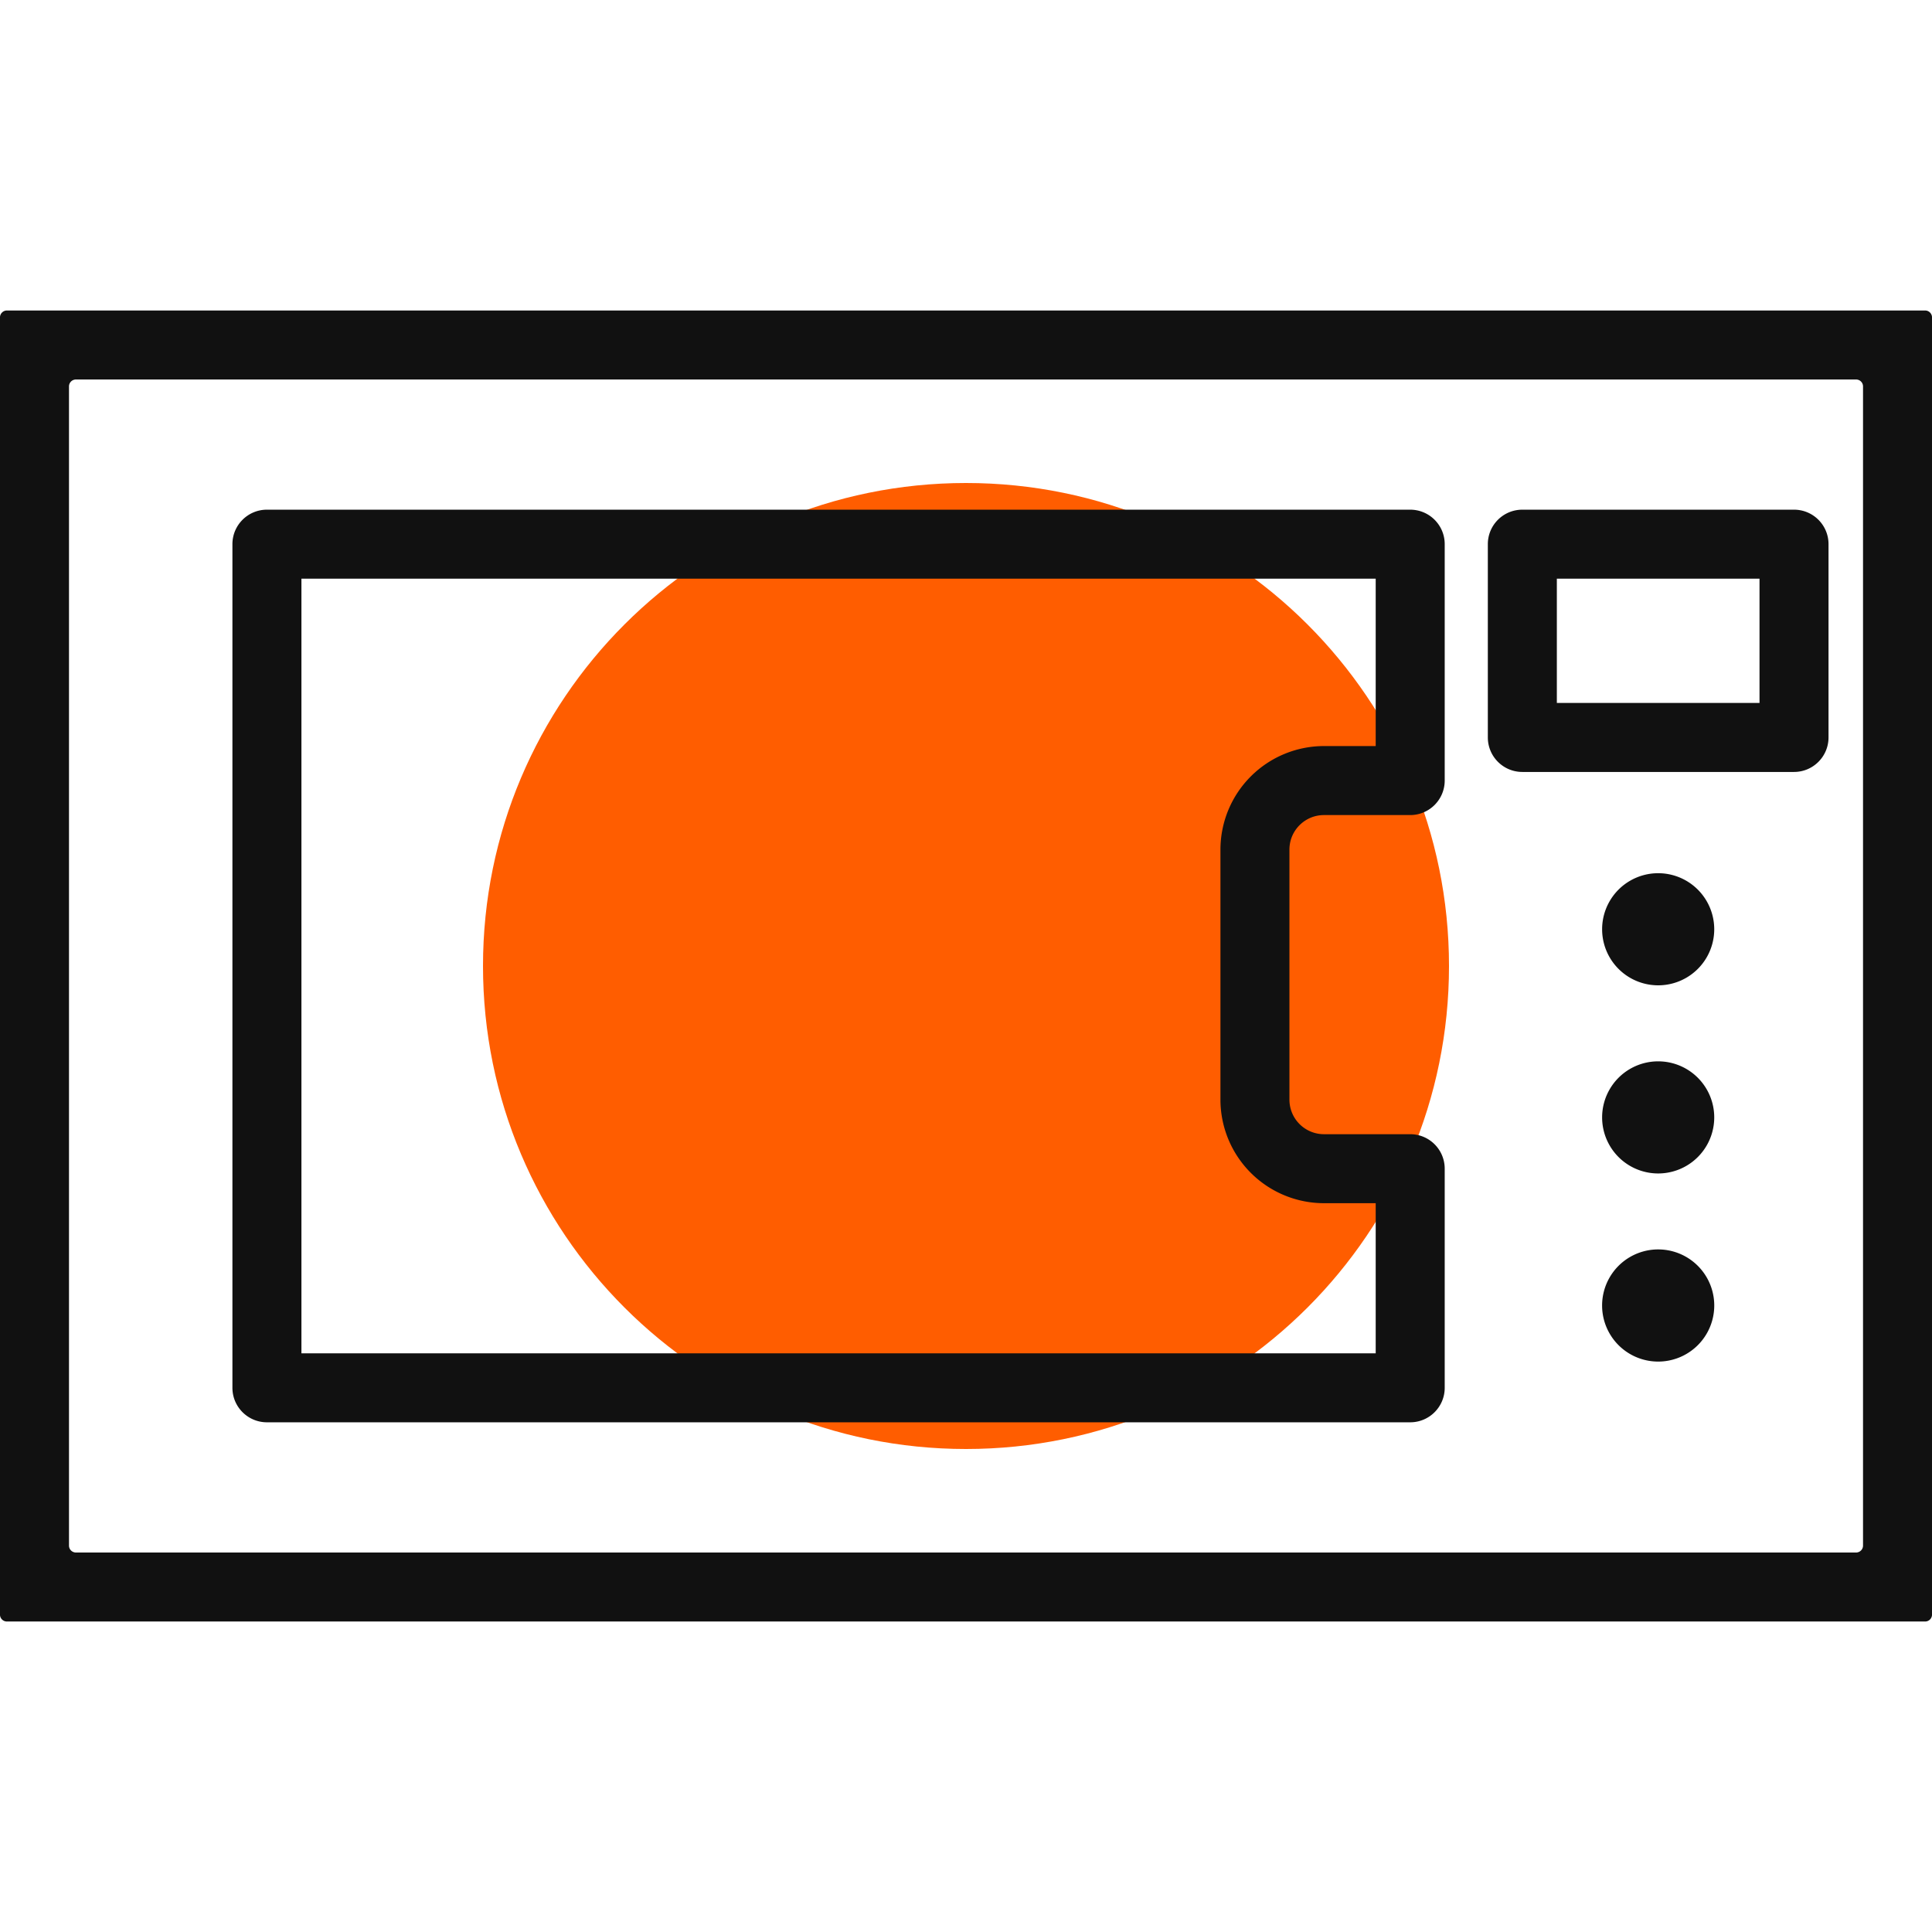
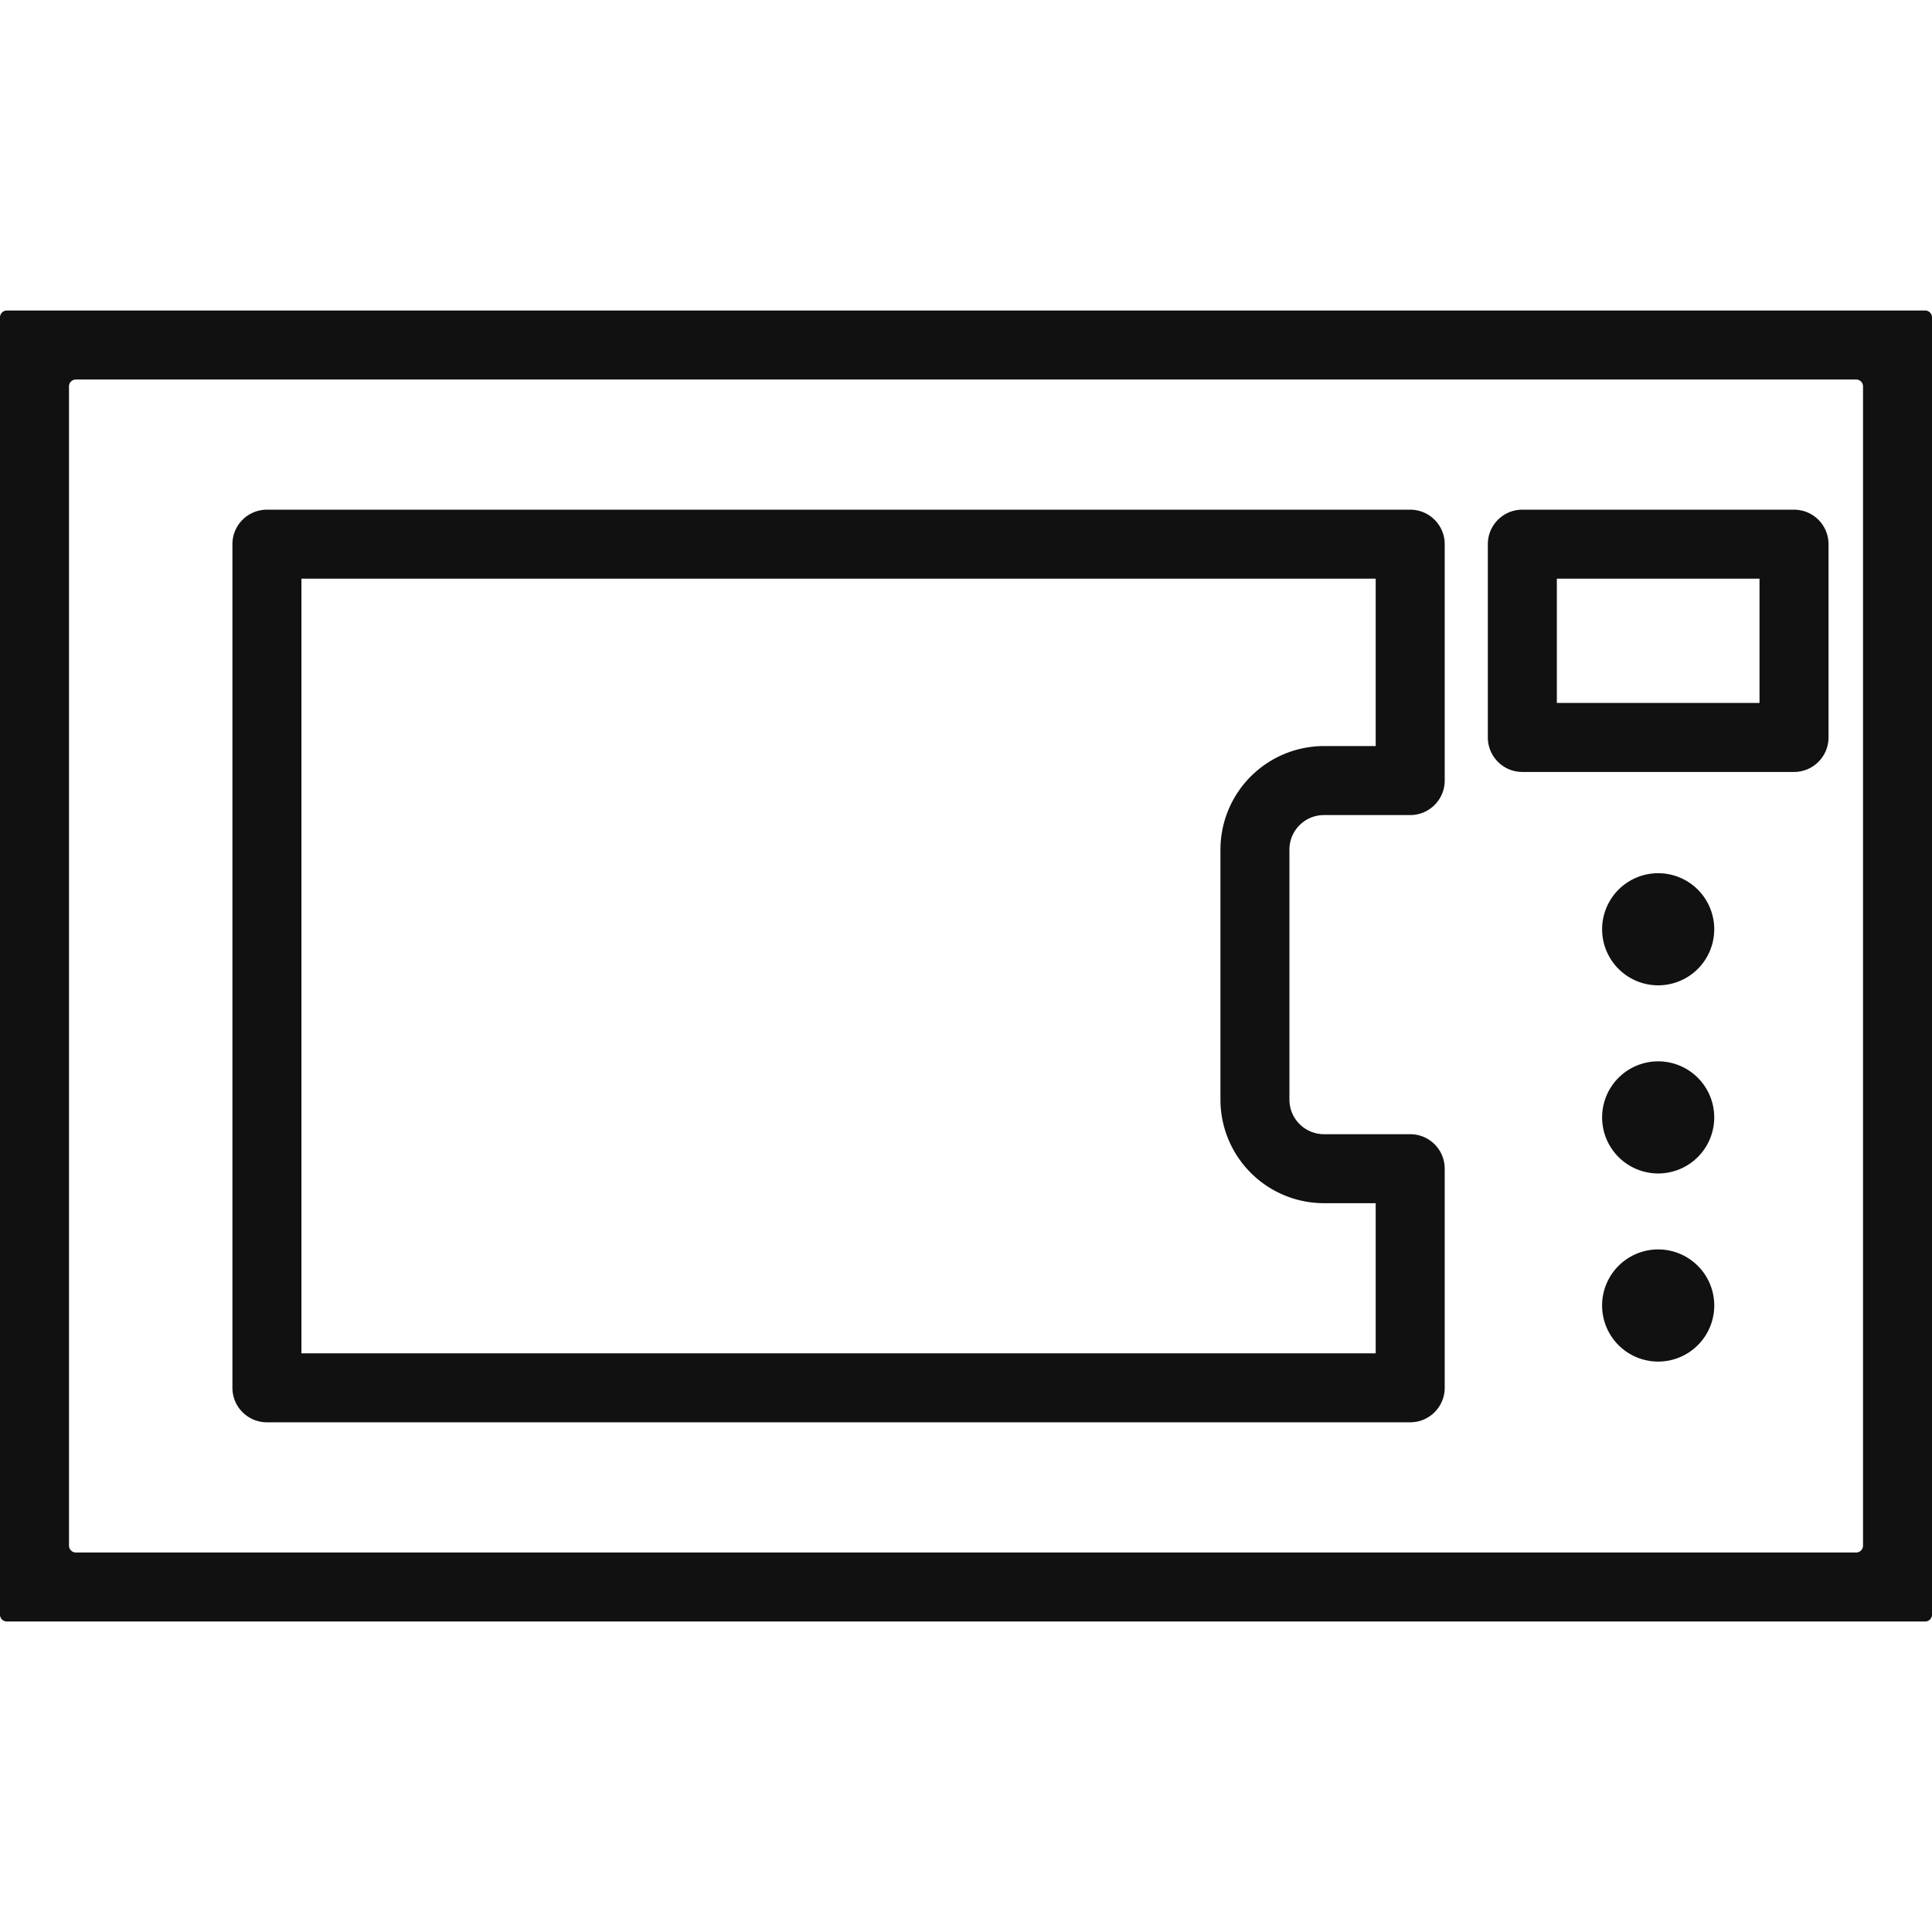
<svg xmlns="http://www.w3.org/2000/svg" xml:space="preserve" width="100" height="100" fill-rule="evenodd" clip-rule="evenodd">
-   <path d="M50 25c13.807 0 25 11.193 25 25S63.807 75 50 75 25 63.807 25 50s11.193-25 25-25z" fill="#ff5d00" />
  <path d="M96.072 80.358H3.928A.359.359 0 0 1 3.571 80V20c0-.197.161-.357.357-.357h92.144c.197 0 .358.16.358.357v60a.359.359 0 0 1-.358.358zM-.001 16.429v67.143c0 .197.161.357.358.357h99.287c.197 0 .357-.16.357-.357V16.429a.358.358 0 0 0-.357-.358H.357a.359.359 0 0 0-.358.358zm15.603 13.523h55.604v8.664h-2.679a5.364 5.364 0 0 0-5.357 5.357V56.92a5.363 5.363 0 0 0 5.357 5.357h2.679v7.77H15.602V29.952zm-1.786 43.666h59.176c.987 0 1.786-.8 1.786-1.785V60.492c0-.988-.799-1.786-1.786-1.786h-4.465a1.788 1.788 0 0 1-1.786-1.786V43.973c0-.985.801-1.785 1.786-1.785h4.465c.987 0 1.786-.801 1.786-1.786V28.166c0-.986-.799-1.785-1.786-1.785H13.816c-.986 0-1.786.799-1.786 1.785v43.667c0 .985.8 1.785 1.786 1.785zm66.766-43.666h10.49v6.432h-10.49v-6.432zm-1.786 10.004h14.062c.988 0 1.786-.801 1.786-1.786V28.166c0-.986-.798-1.785-1.786-1.785H78.796c-.988 0-1.786.799-1.786 1.785V38.17c0 .985.798 1.786 1.786 1.786zm7.031 5.241a2.901 2.901 0 1 0 0 5.803 2.901 2.901 0 0 0 0-5.803zm0 9.738a2.901 2.901 0 1 0 0 5.803 2.901 2.901 0 0 0 0-5.803zm0 9.735a2.901 2.901 0 1 0 0 5.805 2.901 2.901 0 0 0 0-5.805z" fill="#111" fill-rule="nonzero" />
</svg>